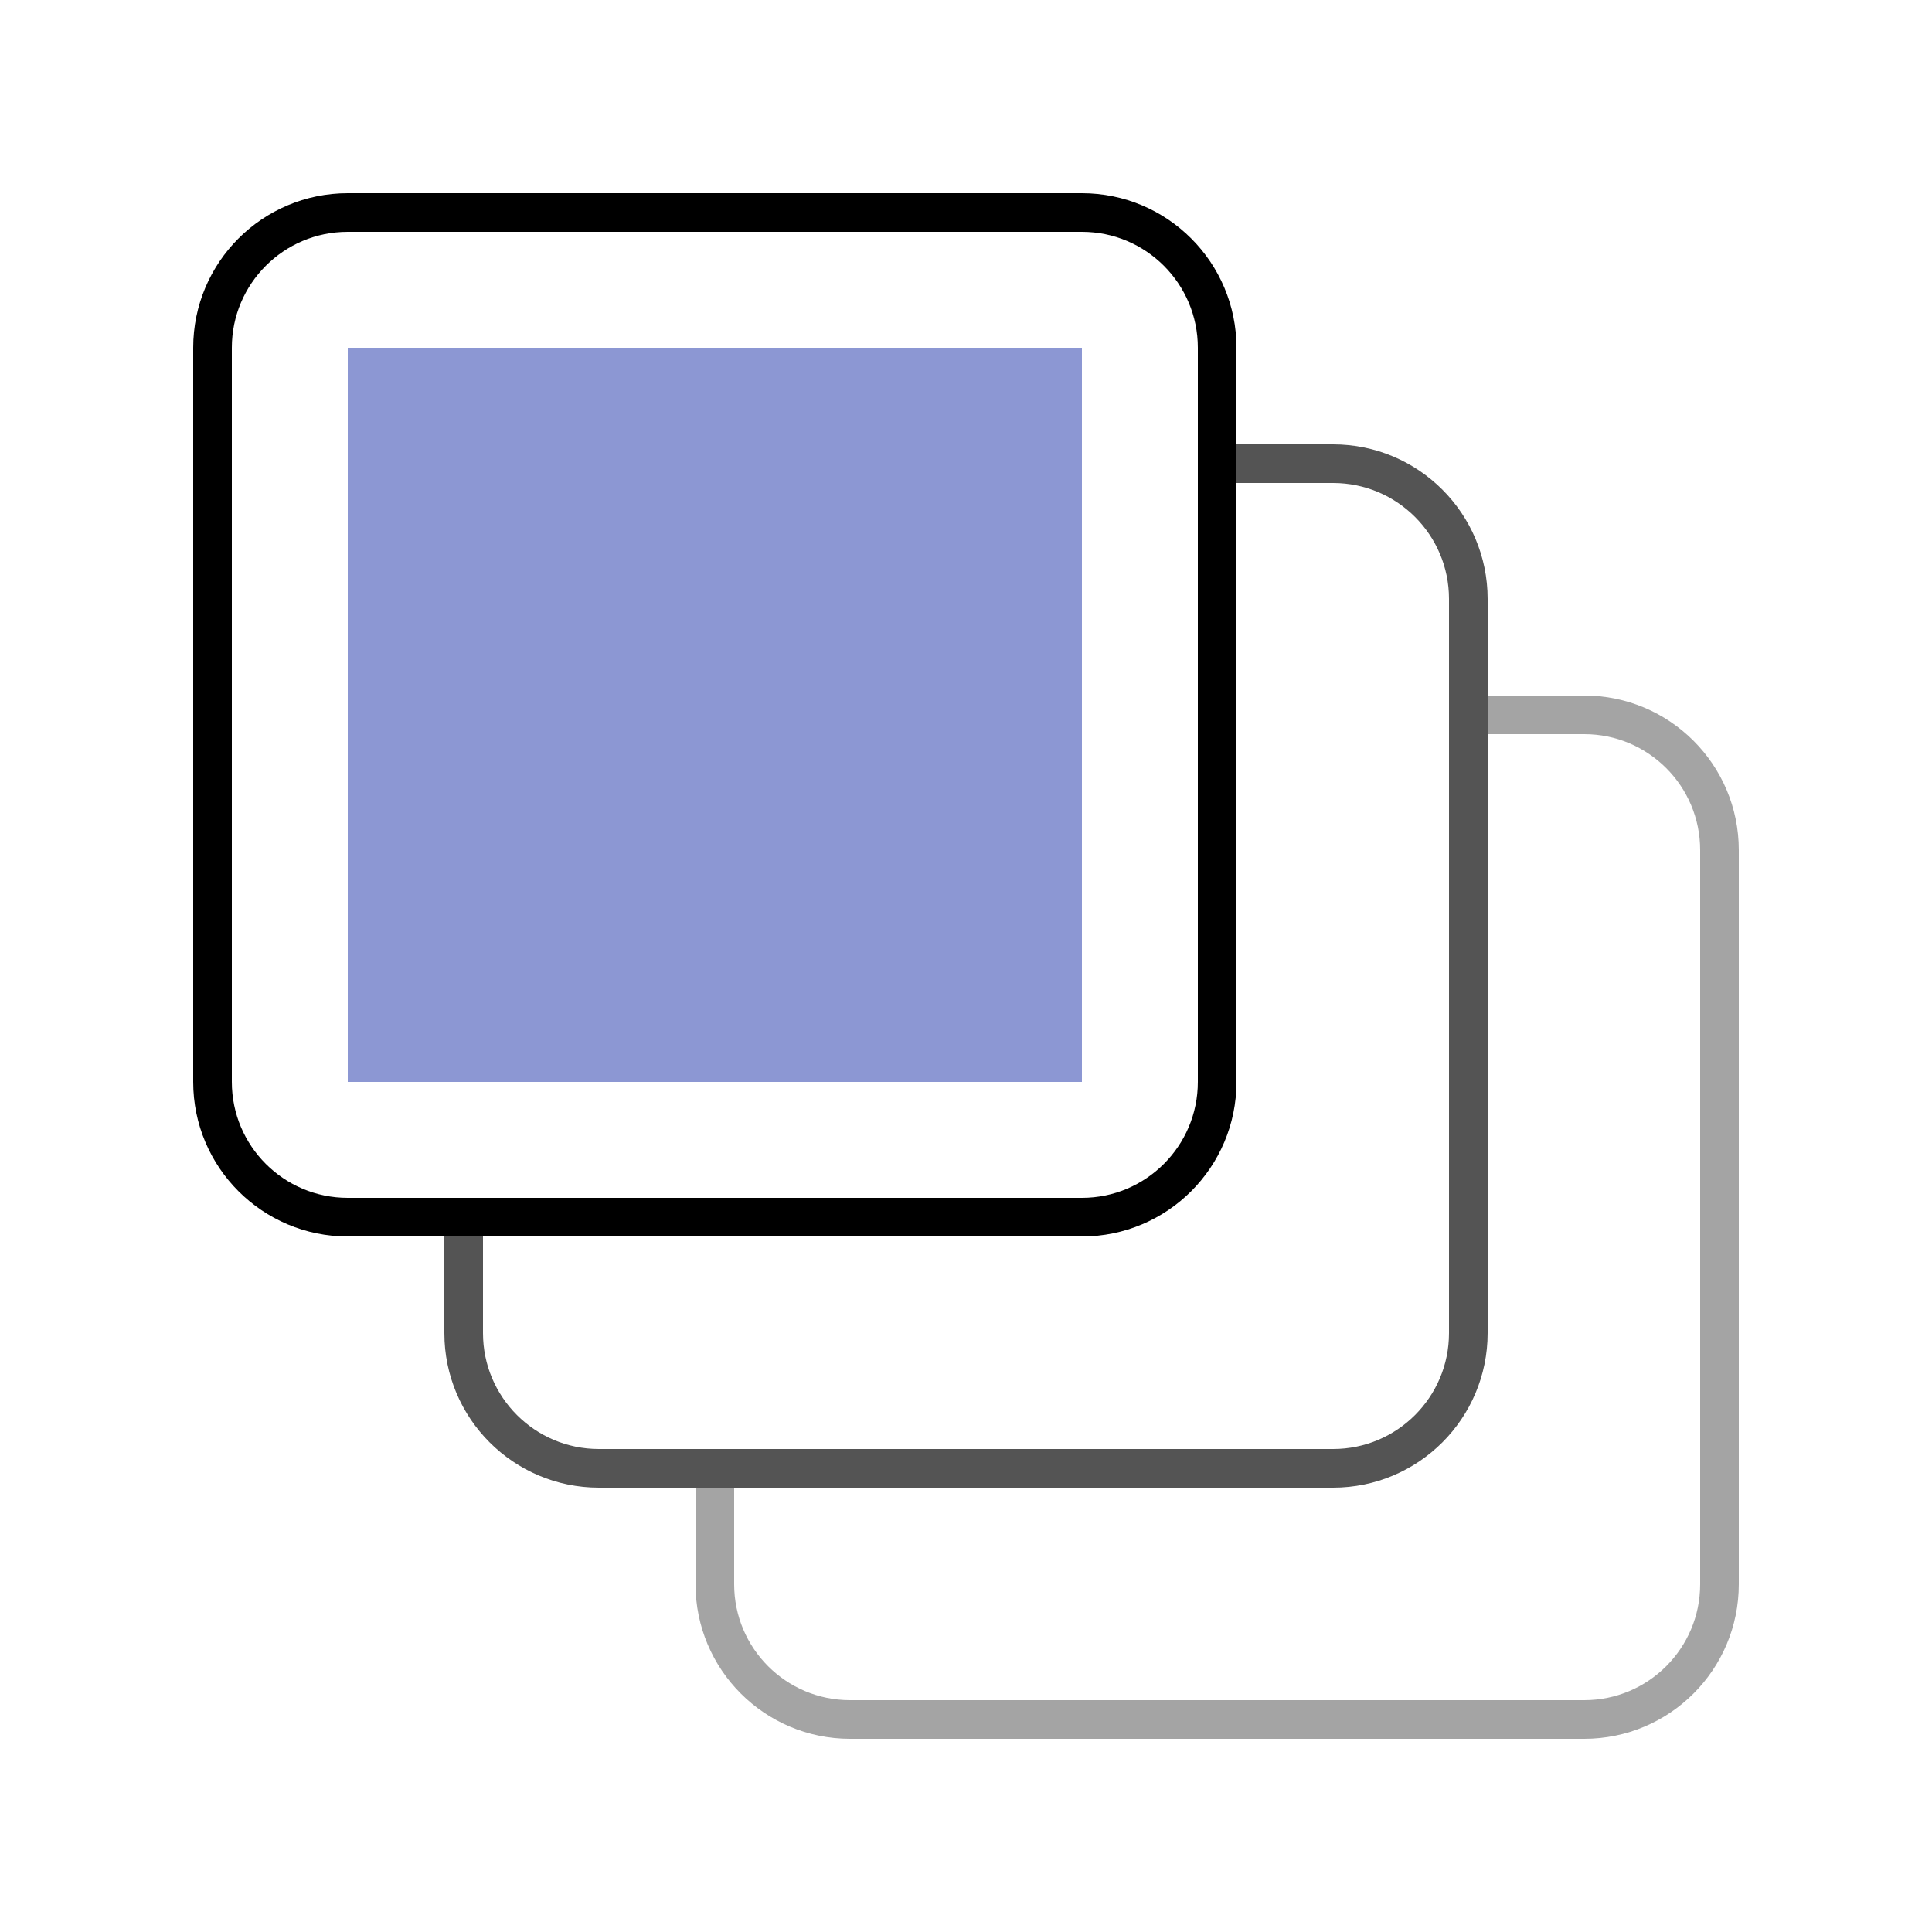
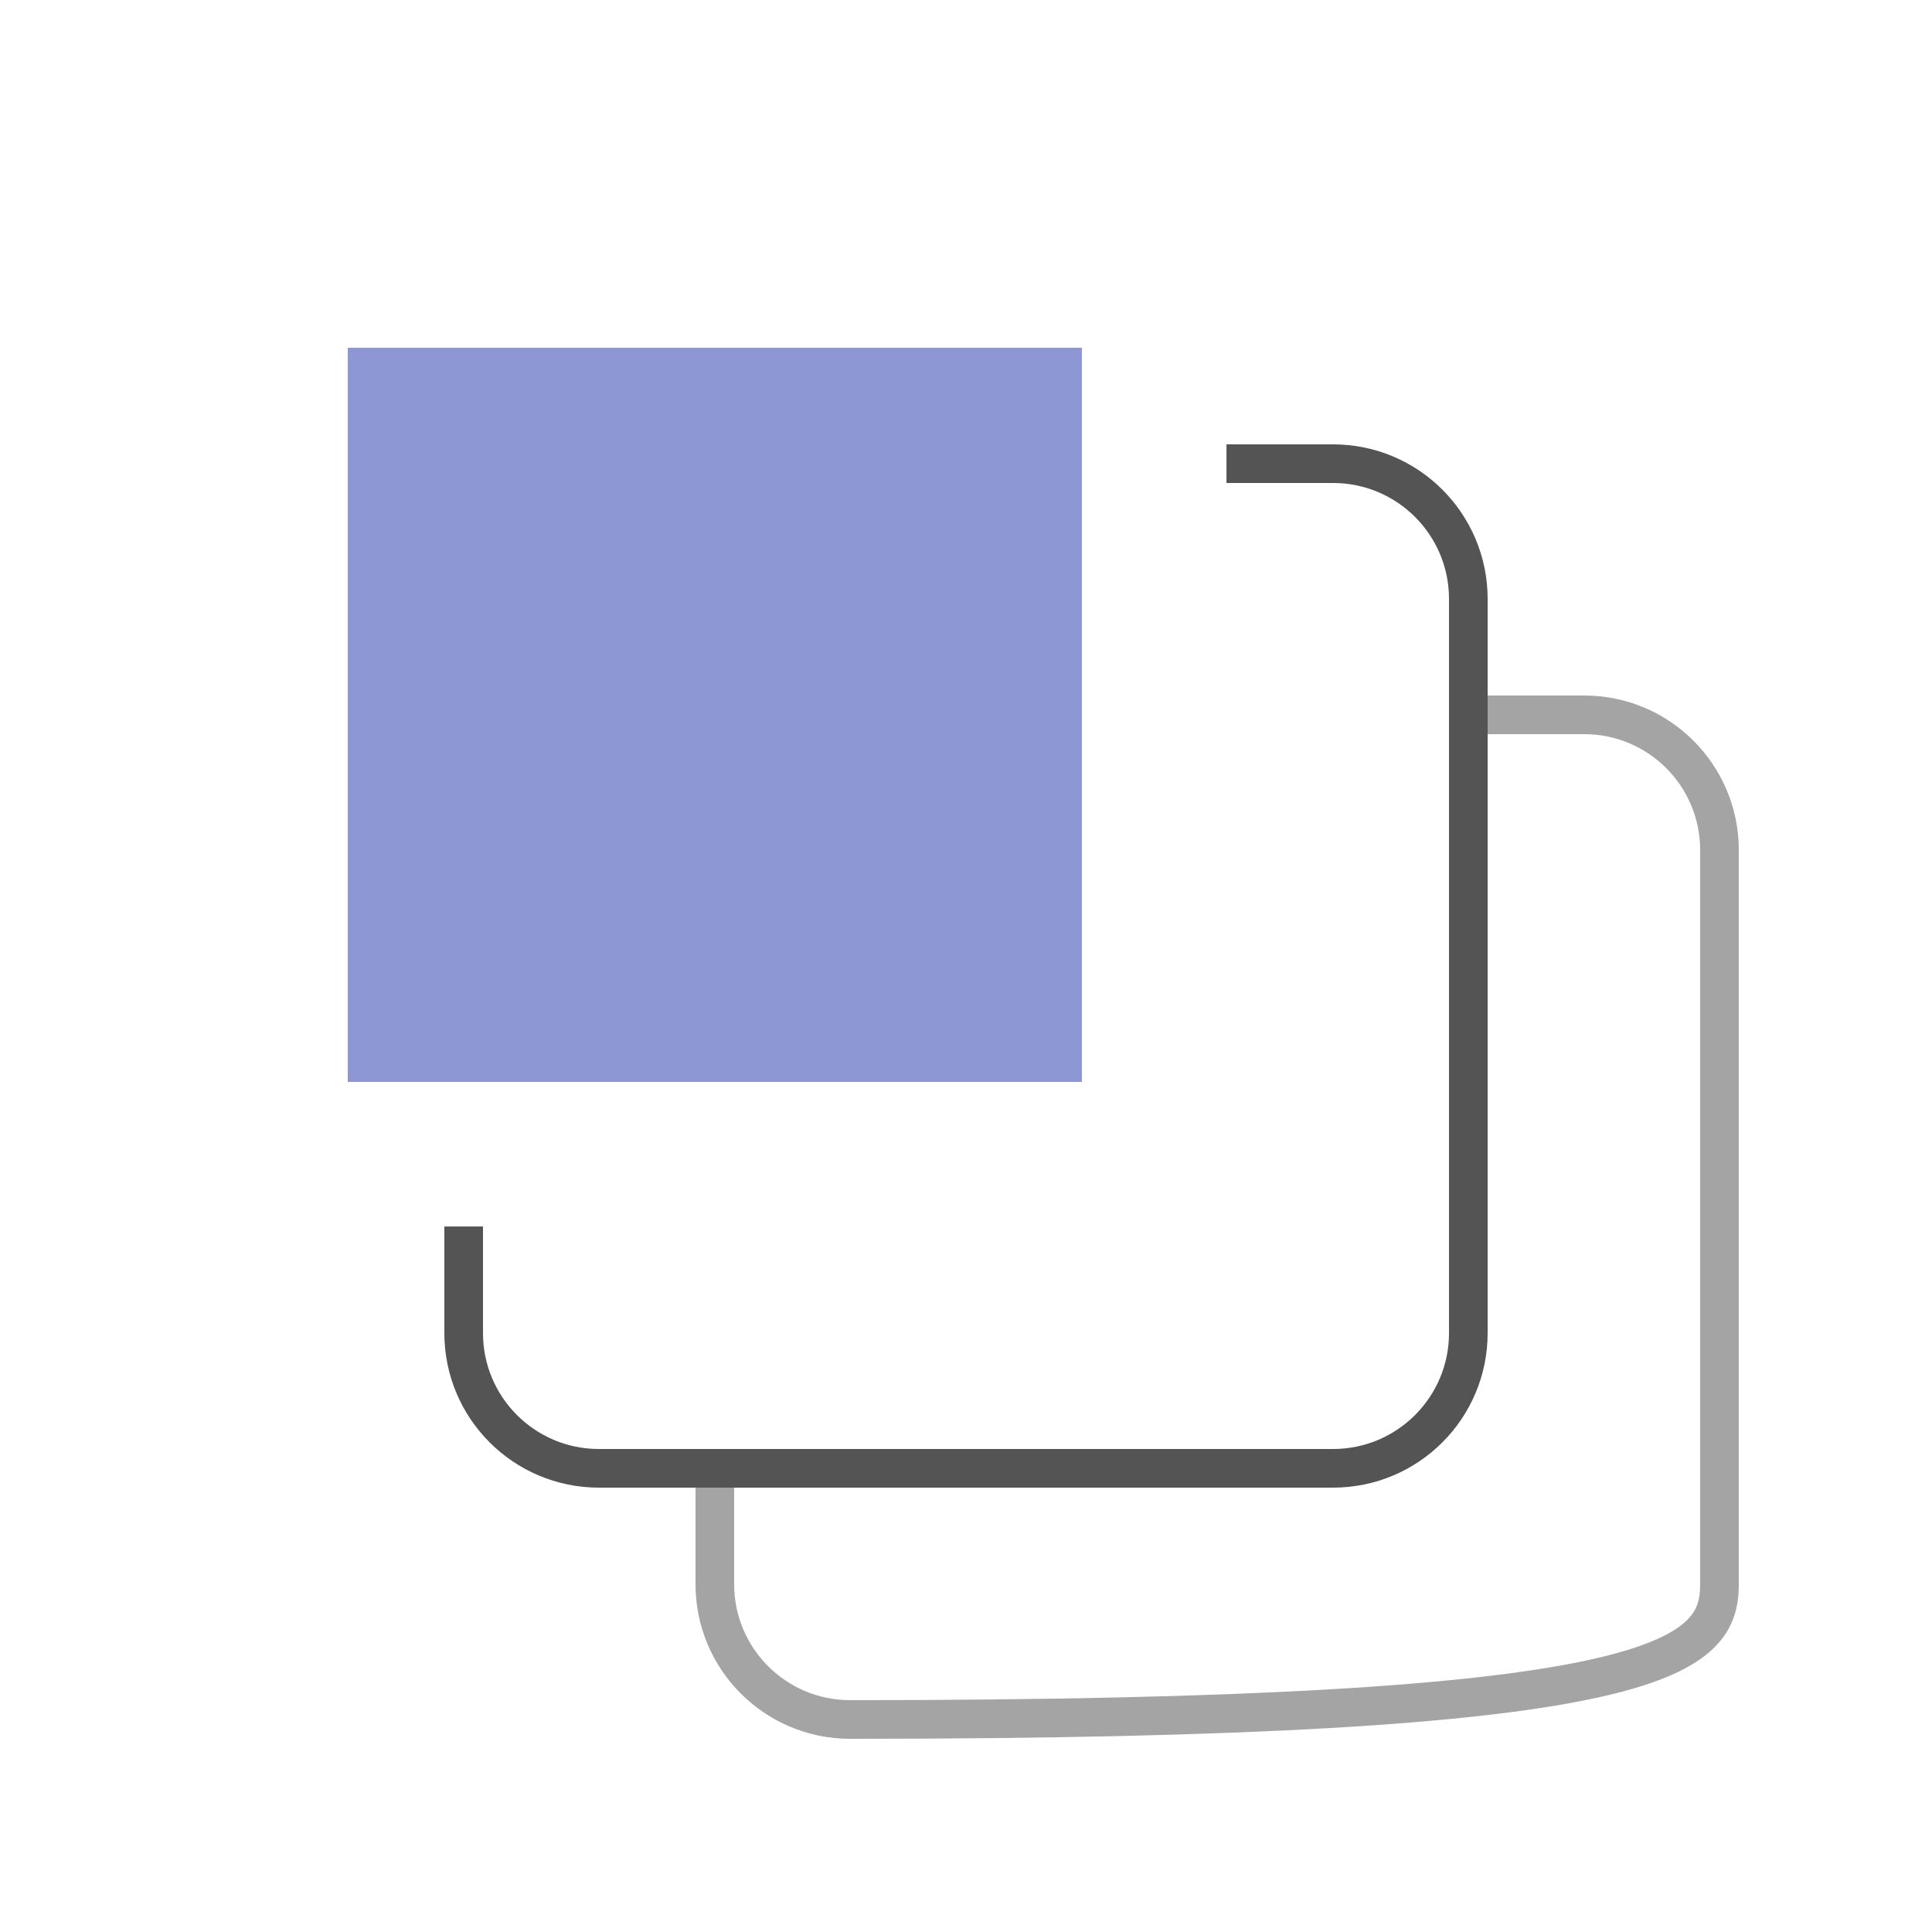
<svg xmlns="http://www.w3.org/2000/svg" width="50" height="50" viewBox="0 0 50 50" fill="none">
-   <path d="M18.5 38.241V41C18.5 42.933 20.067 44.5 22 44.5H41C42.933 44.5 44.5 42.933 44.5 41V22C44.5 20.067 42.933 18.5 41 18.5H38.241" stroke="#A4A4A4" />
+   <path d="M18.5 38.241V41C18.5 42.933 20.067 44.5 22 44.5C42.933 44.5 44.5 42.933 44.5 41V22C44.5 20.067 42.933 18.5 41 18.5H38.241" stroke="#A4A4A4" />
  <path d="M12 31.741V34.5C12 36.433 13.567 38 15.5 38H34.5C36.433 38 38 36.433 38 34.5V15.5C38 13.567 36.433 12 34.5 12H31.741" stroke="#545454" />
  <rect x="9" y="9" width="19" height="19" fill="#8C97D3" />
-   <path d="M9 5.5H28C29.933 5.5 31.5 7.067 31.5 9V28C31.5 29.933 29.933 31.5 28 31.5H9C7.067 31.5 5.5 29.933 5.5 28V9C5.5 7.067 7.067 5.5 9 5.5Z" stroke="black" />
</svg>